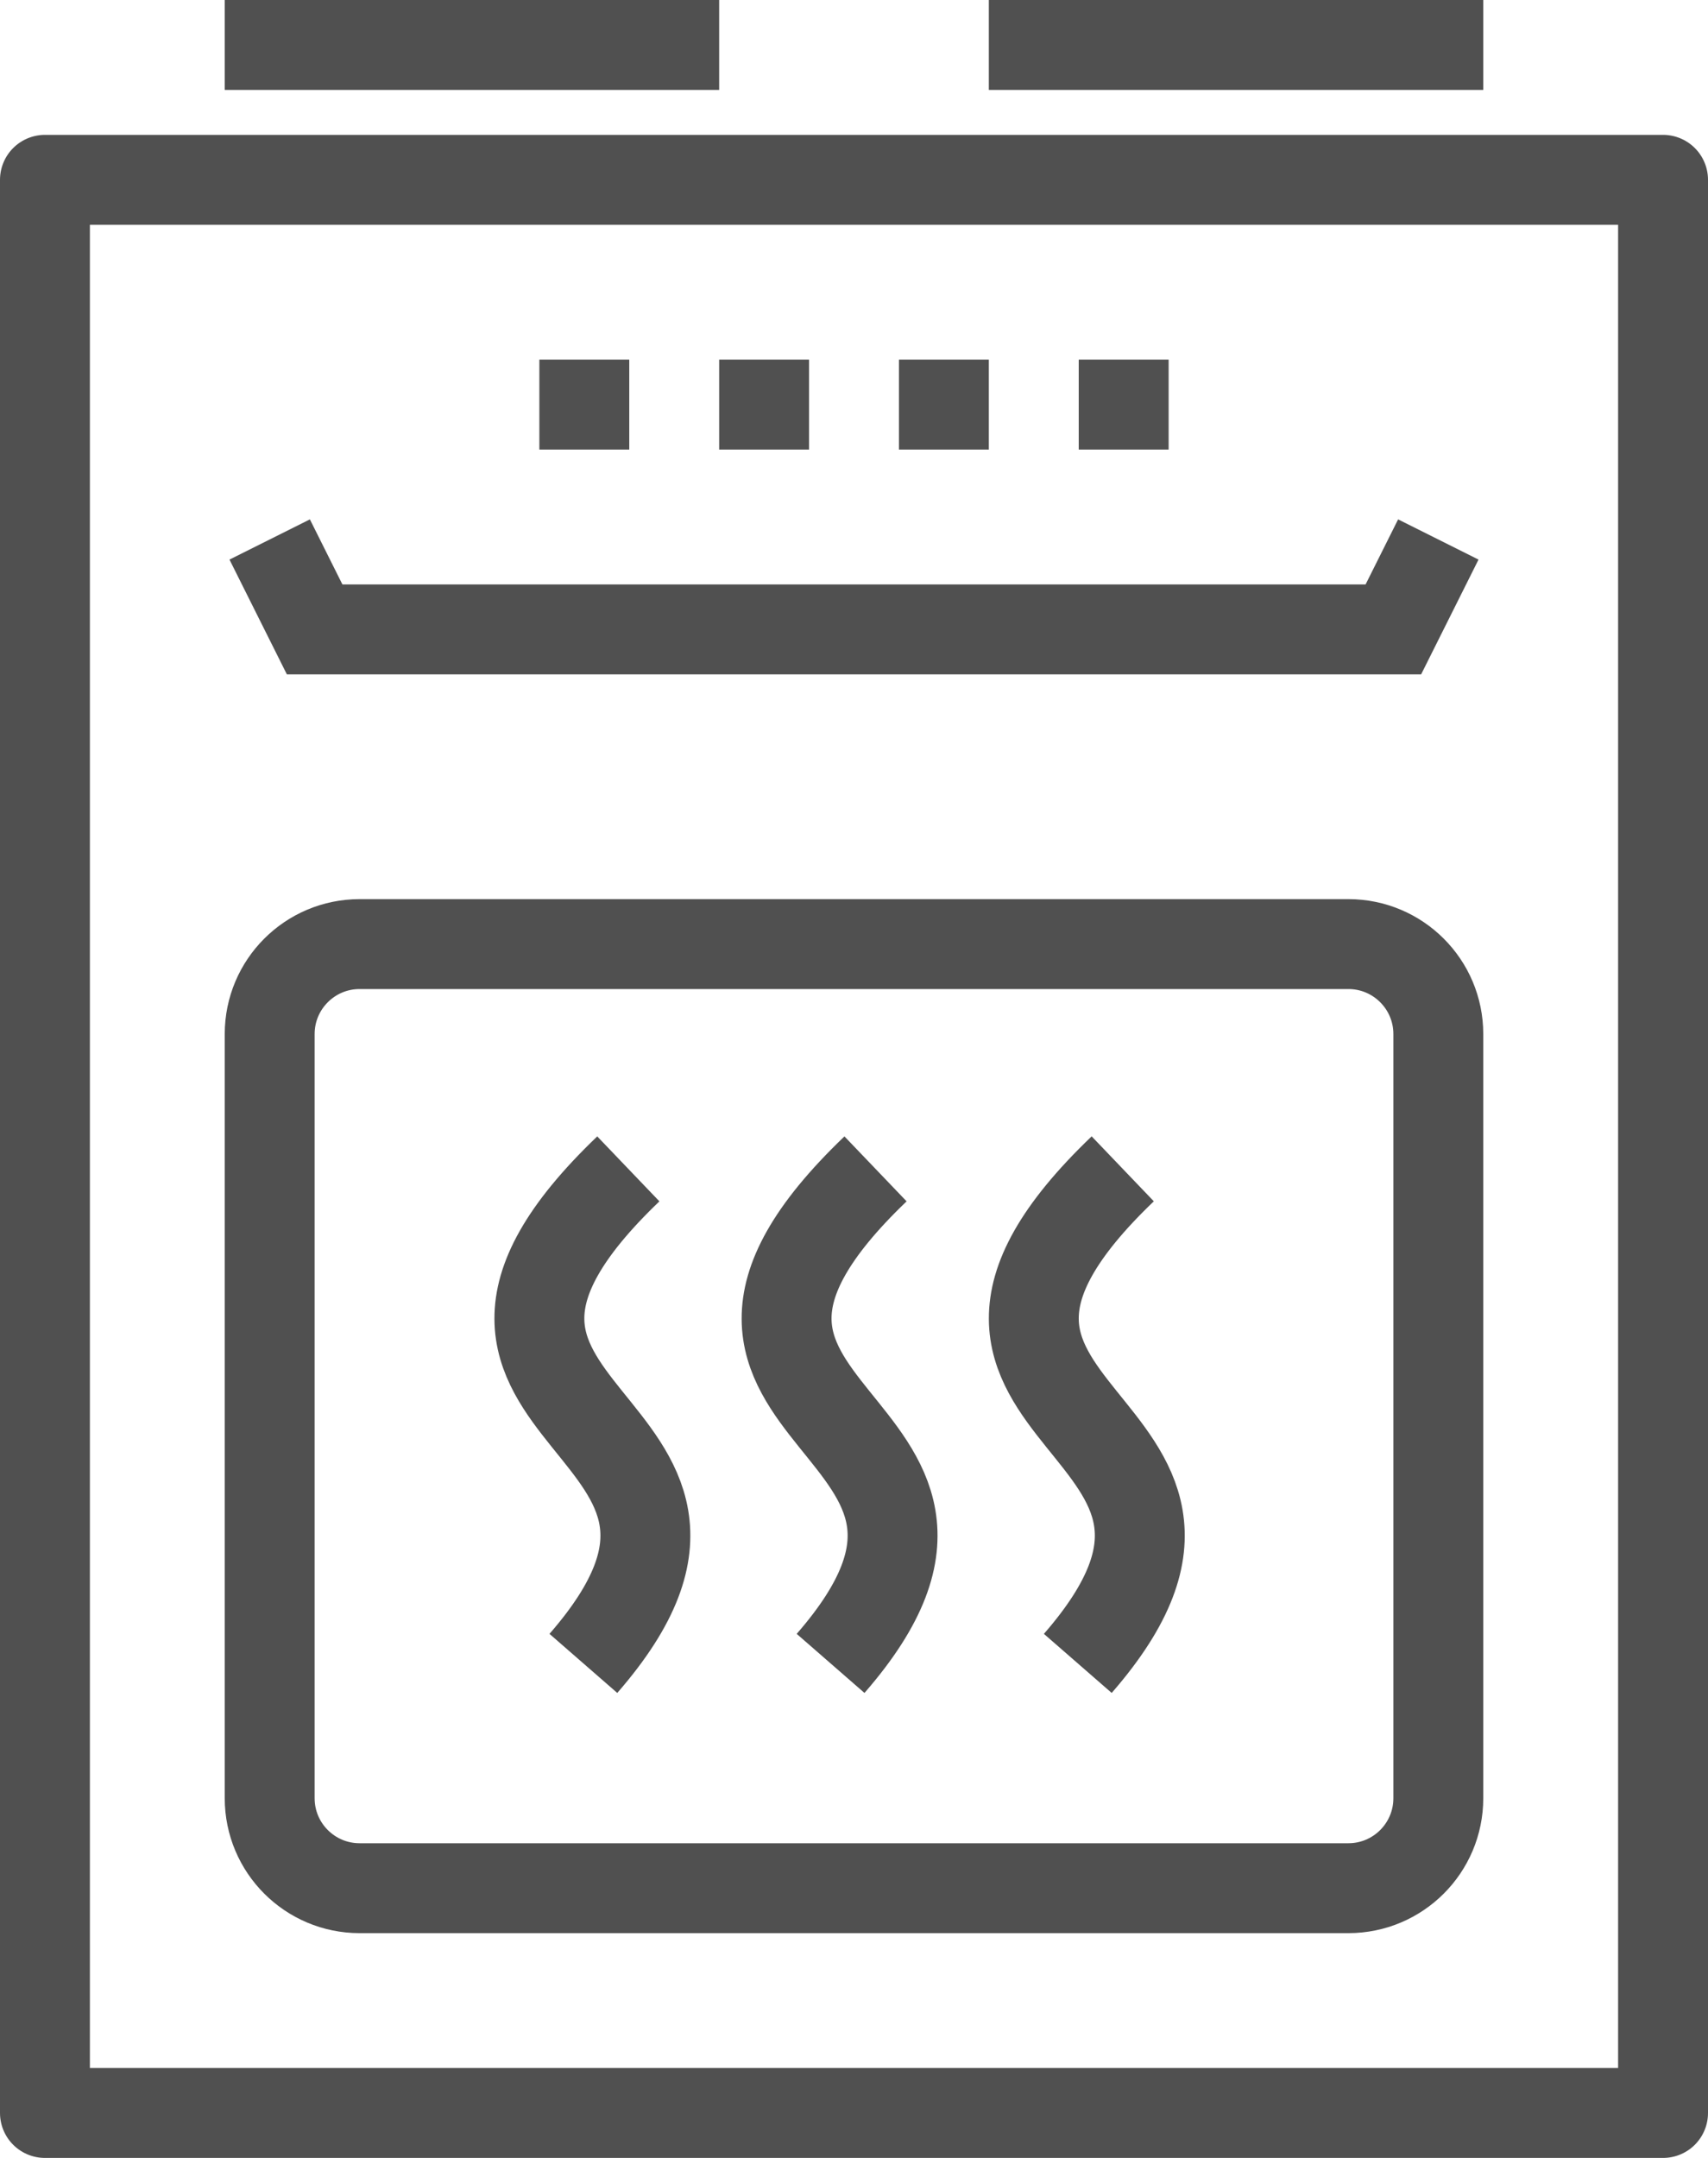
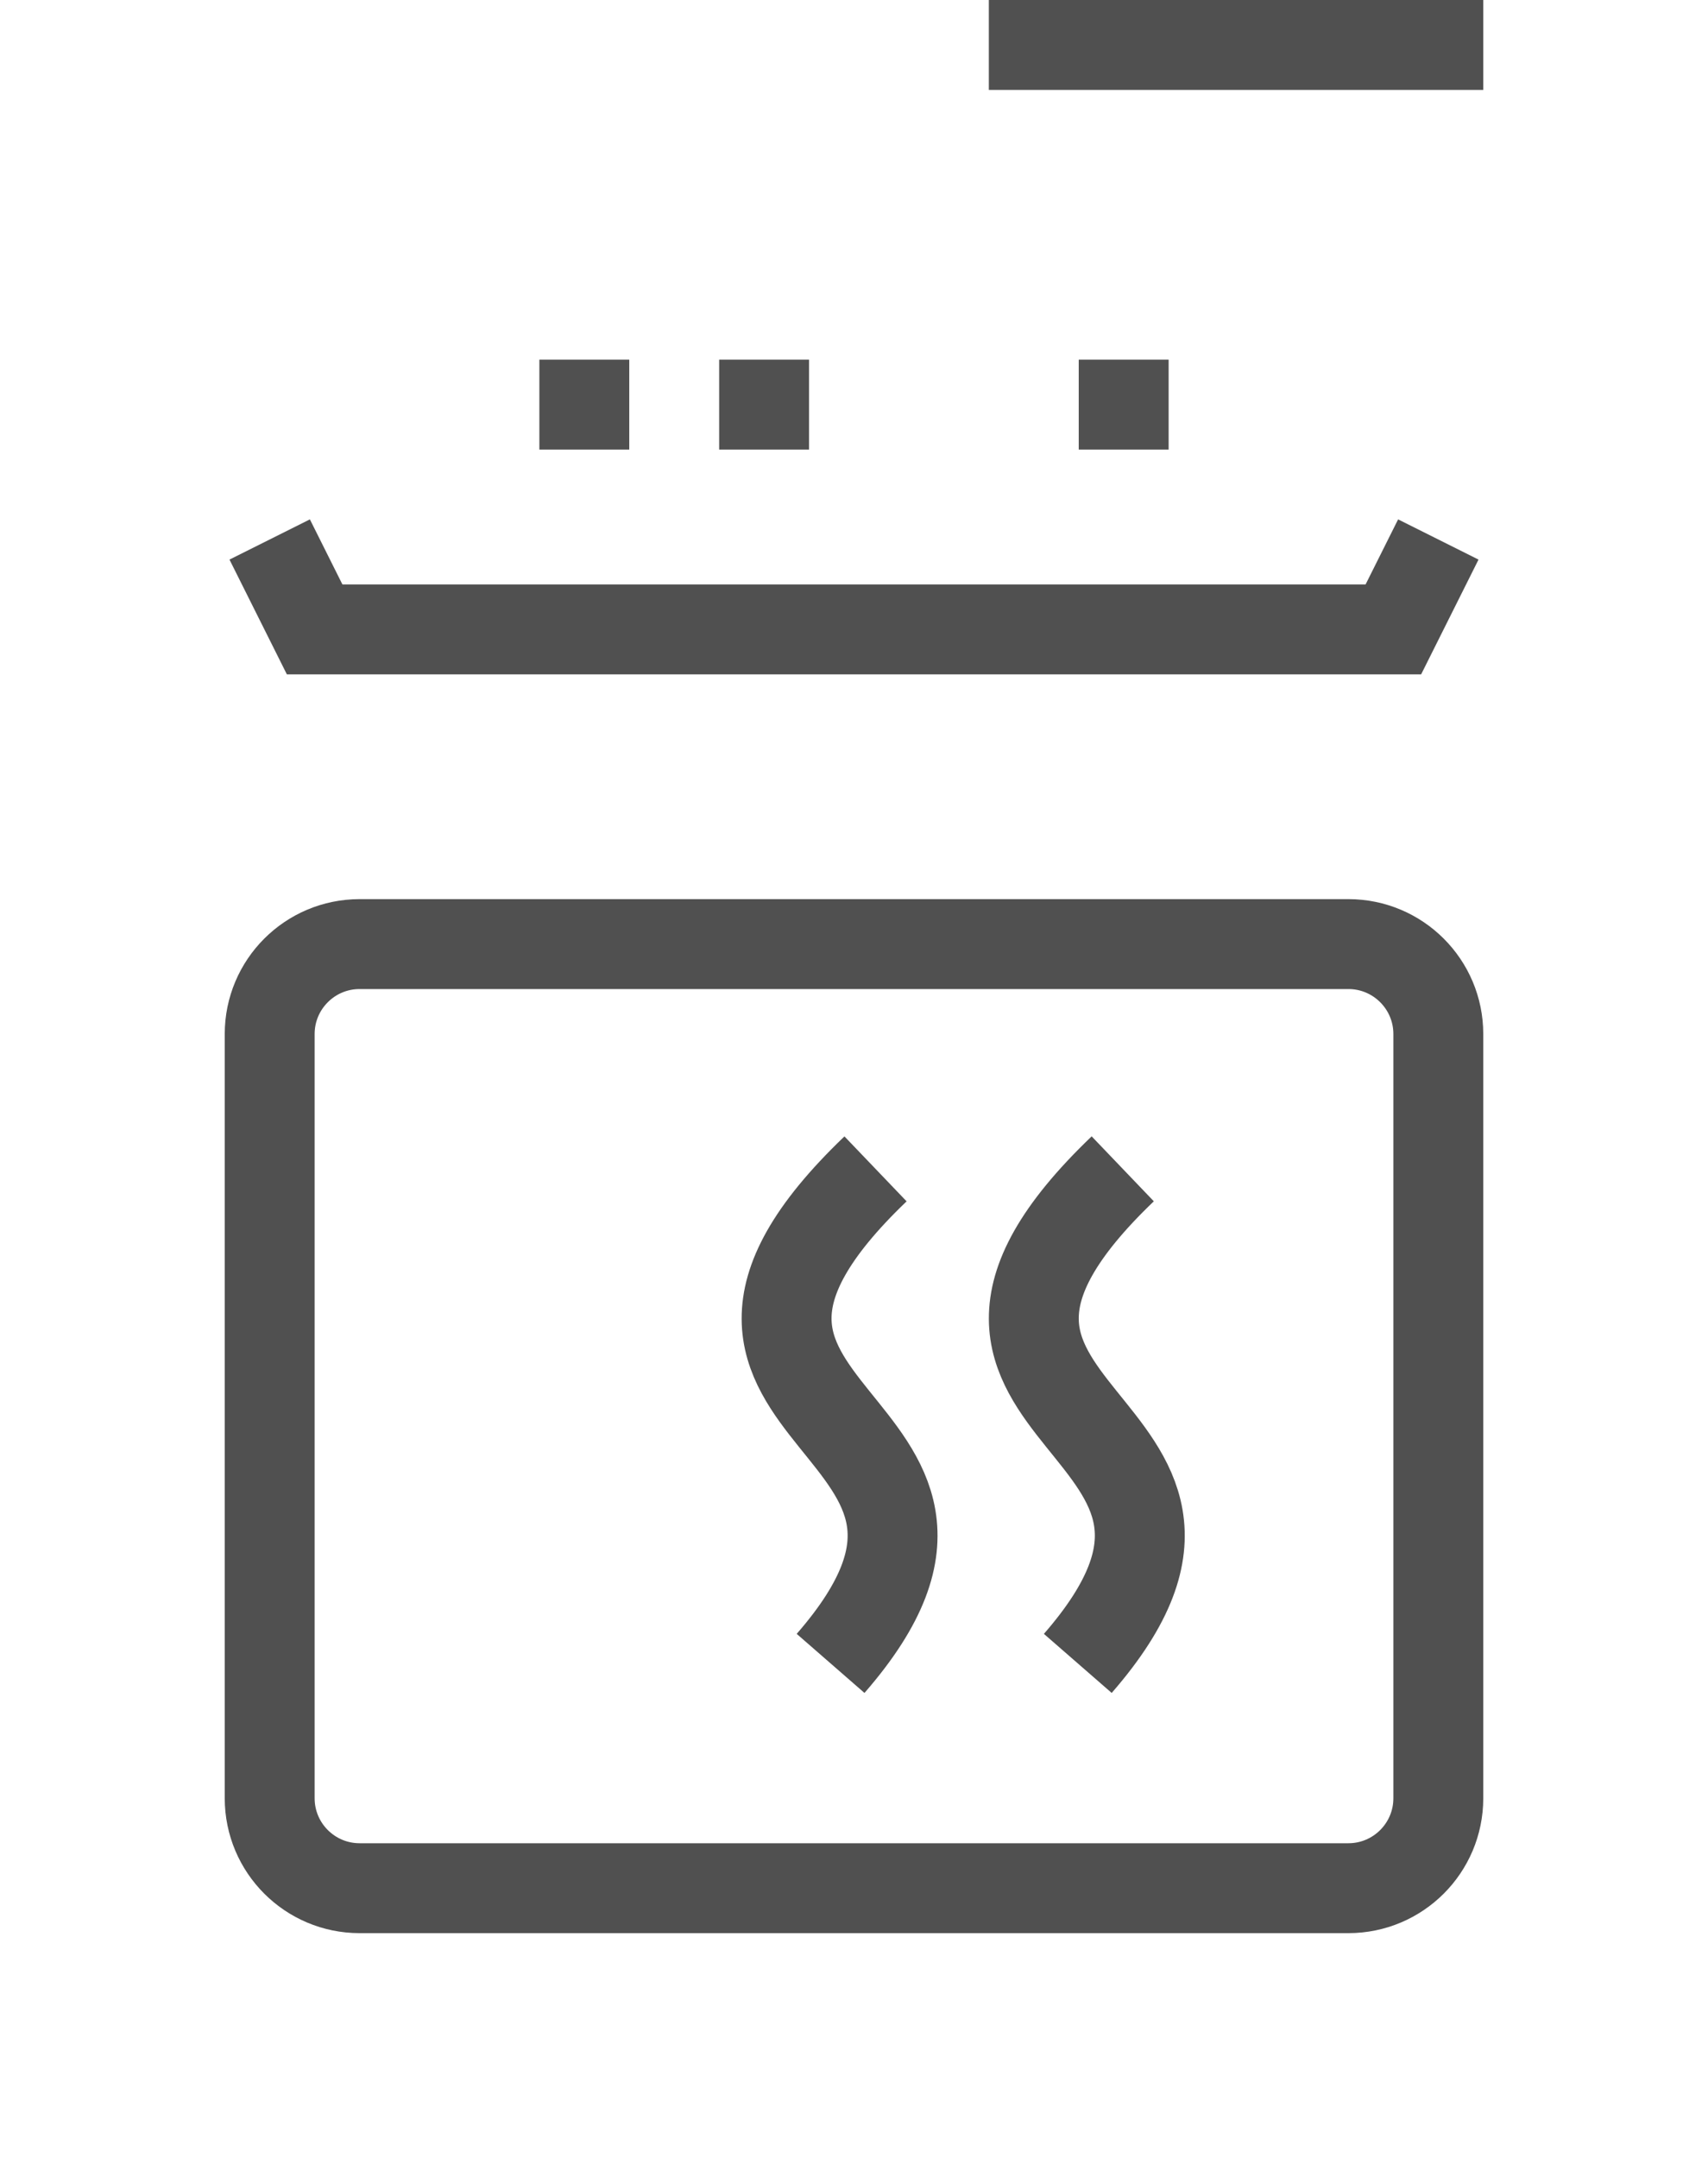
<svg xmlns="http://www.w3.org/2000/svg" xmlns:xlink="http://www.w3.org/1999/xlink" version="1.1" id="Layer_1" x="0px" y="0px" width="38px" height="48px" viewBox="0 0 38 48" enable-background="new 0 0 38 48" xml:space="preserve">
  <g>
    <defs>
-       <rect id="SVGID_1_" width="38" height="48" />
-     </defs>
+       </defs>
    <clipPath id="SVGID_2_">
      <use xlink:href="#SVGID_1_" overflow="visible" />
    </clipPath>
-     <rect x="1" y="4" clip-path="url(#SVGID_2_)" fill="none" stroke="#505050" stroke-width="2" stroke-linecap="round" stroke-linejoin="round" stroke-miterlimit="10" width="36" height="43" />
  </g>
  <line fill="none" stroke="#505050" stroke-width="2" stroke-miterlimit="10" x1="12" y1="9" x2="14" y2="9" />
  <line fill="none" stroke="#505050" stroke-width="2" stroke-miterlimit="10" x1="16" y1="9" x2="18" y2="9" />
-   <line fill="none" stroke="#505050" stroke-width="2" stroke-miterlimit="10" x1="20" y1="9" x2="22" y2="9" />
  <line fill="none" stroke="#505050" stroke-width="2" stroke-miterlimit="10" x1="24" y1="9" x2="26" y2="9" />
  <polyline fill="none" stroke="#505050" stroke-width="2" stroke-miterlimit="10" points="6,12 7,14 31,14 32,12 " />
  <g>
    <defs>
      <rect id="SVGID_3_" width="38" height="48" />
    </defs>
    <clipPath id="SVGID_4_">
      <use xlink:href="#SVGID_3_" overflow="visible" />
    </clipPath>
    <path clip-path="url(#SVGID_4_)" fill="none" stroke="#505050" stroke-width="2" stroke-miterlimit="10" d="M30,42H8   c-1.104,0-2-0.896-2-2V23c0-1.104,0.896-2,2-2h22c1.104,0,2,0.896,2,2v17C32,41.104,31.104,42,30,42z" />
-     <line clip-path="url(#SVGID_4_)" fill="none" stroke="#505050" stroke-width="2" stroke-miterlimit="10" x1="5" y1="1" x2="16" y2="1" />
    <line clip-path="url(#SVGID_4_)" fill="none" stroke="#505050" stroke-width="2" stroke-miterlimit="10" x1="22" y1="1" x2="33" y2="1" />
-     <path clip-path="url(#SVGID_4_)" fill="none" stroke="#505050" stroke-width="2" stroke-miterlimit="10" d="M12.979,37   c4.792-5.5-4.917-5.336,1-11" />
    <path clip-path="url(#SVGID_4_)" fill="none" stroke="#505050" stroke-width="2" stroke-miterlimit="10" d="M18.479,37   c4.792-5.5-4.917-5.336,1-11" />
    <path clip-path="url(#SVGID_4_)" fill="none" stroke="#505050" stroke-width="2" stroke-miterlimit="10" d="M23.979,37   c4.792-5.501-4.917-5.337,1-11.001" />
  </g>
</svg>